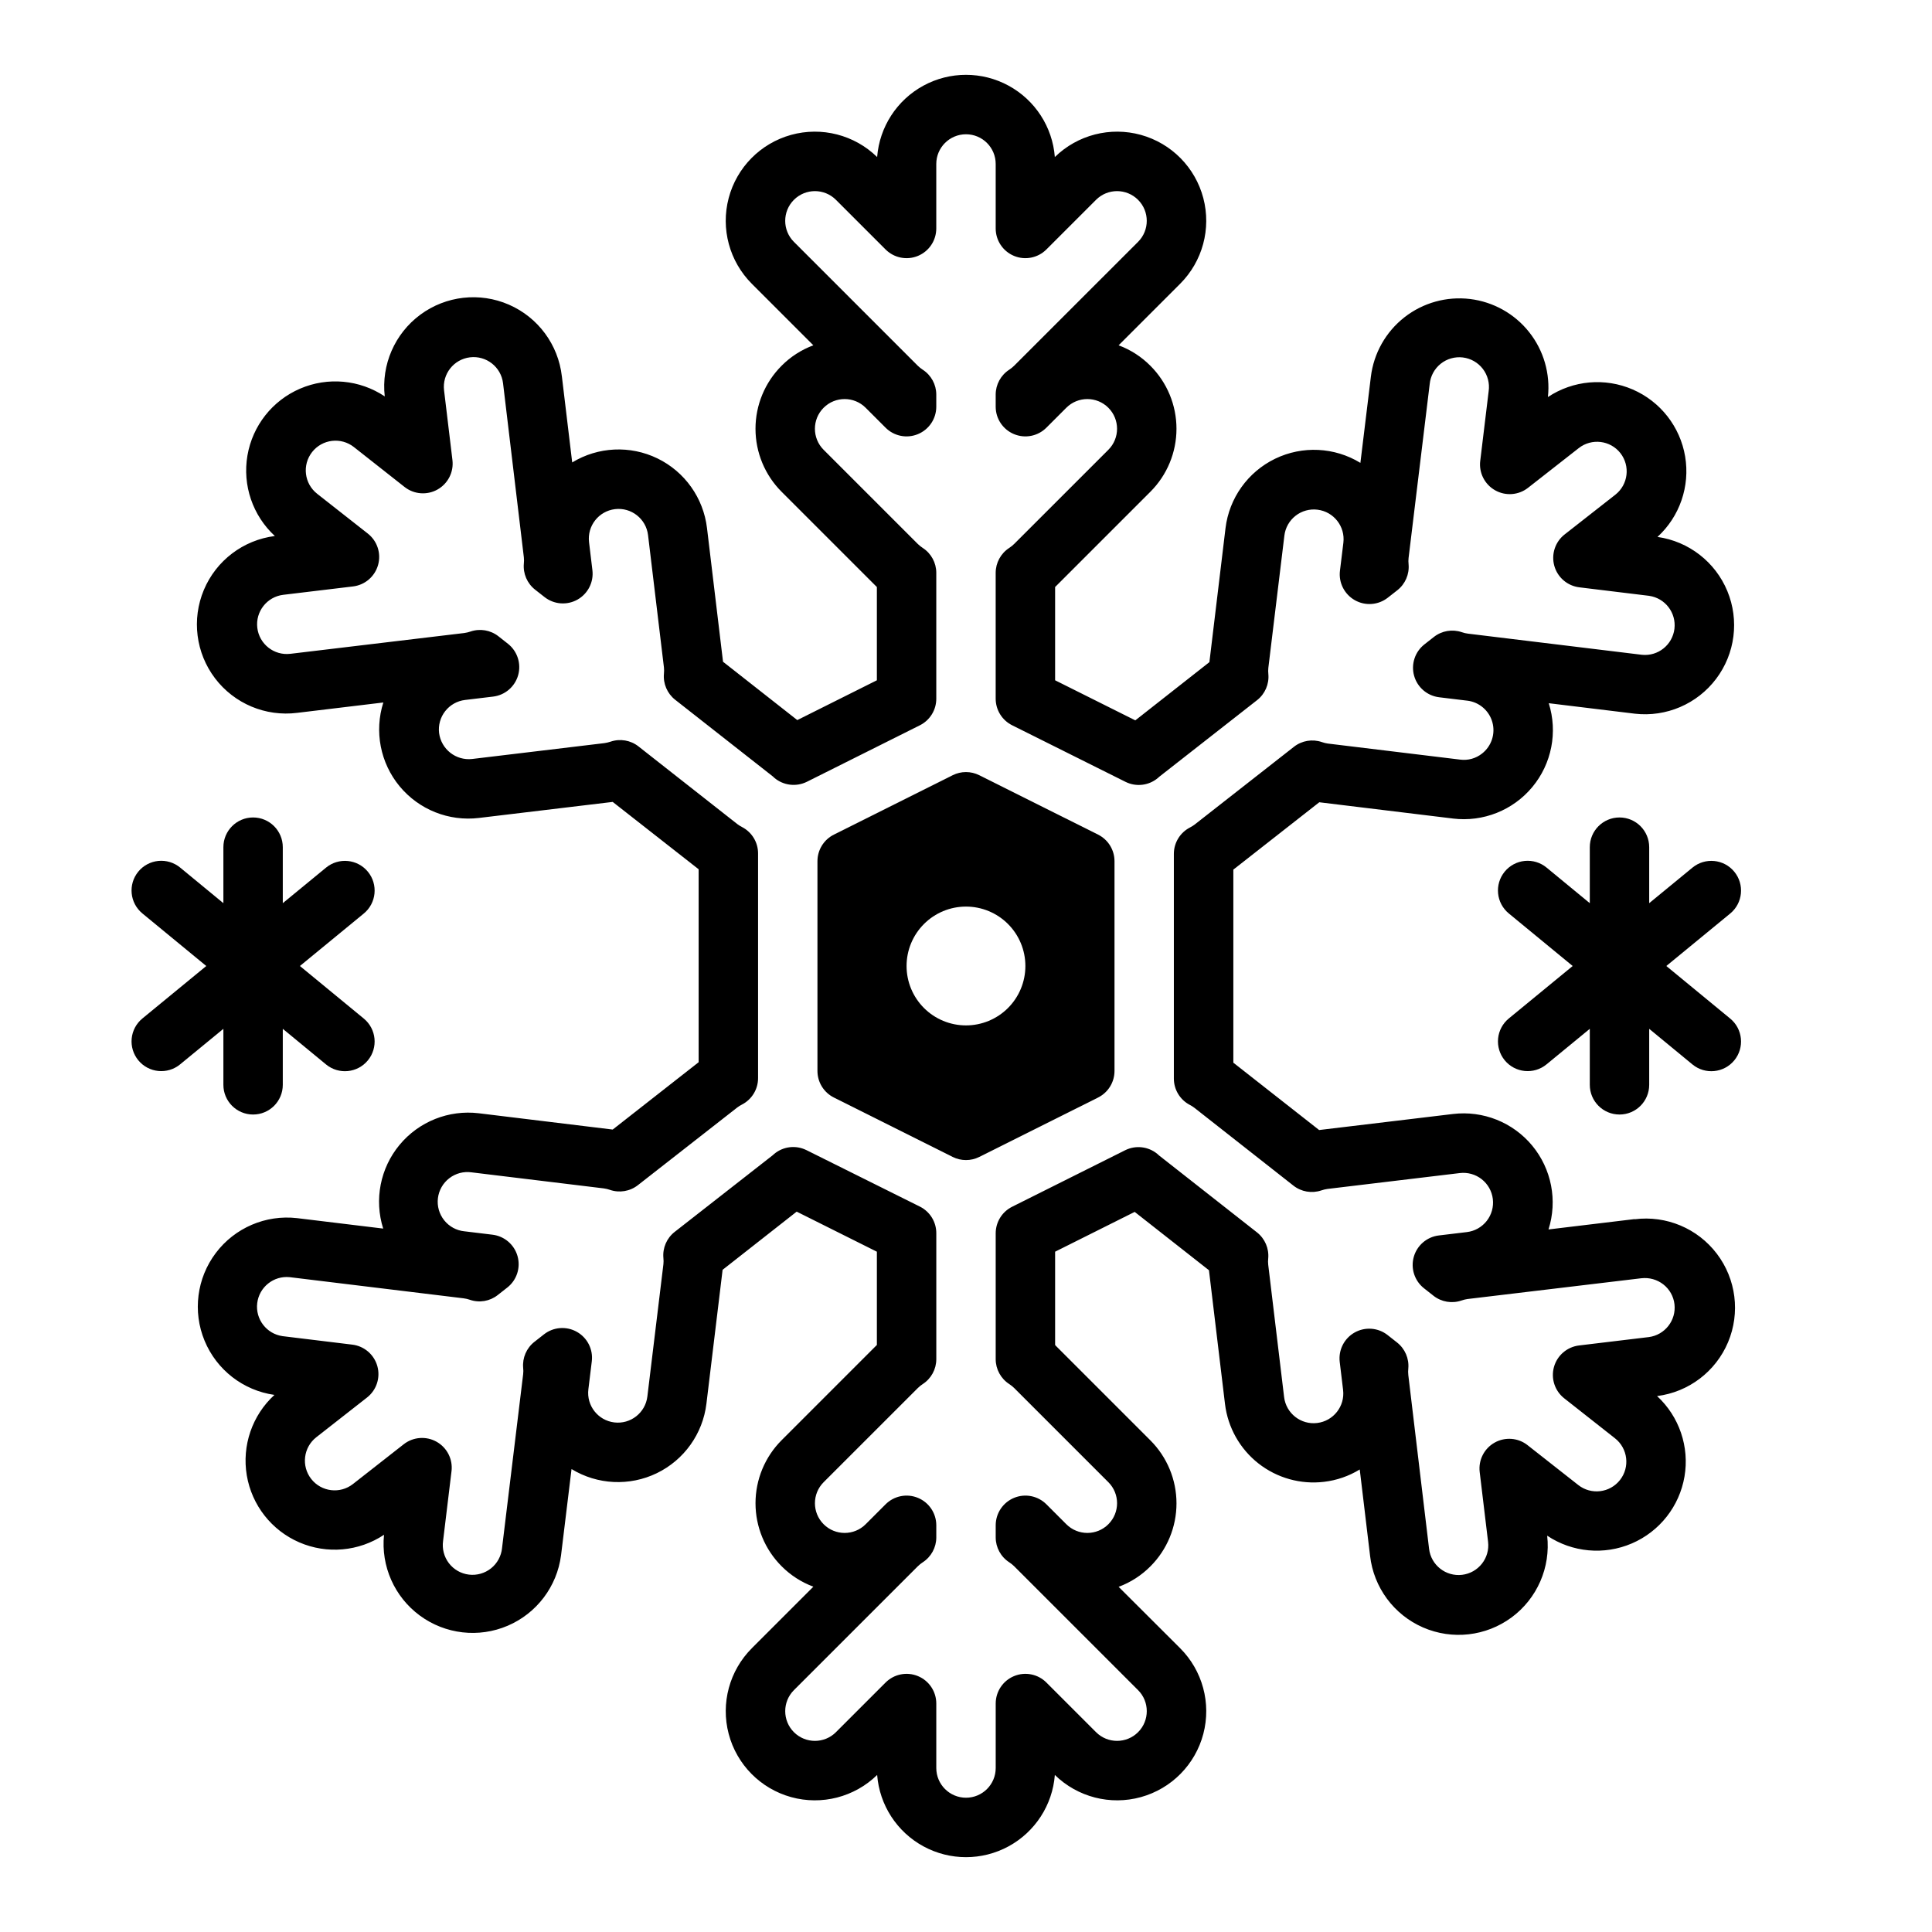
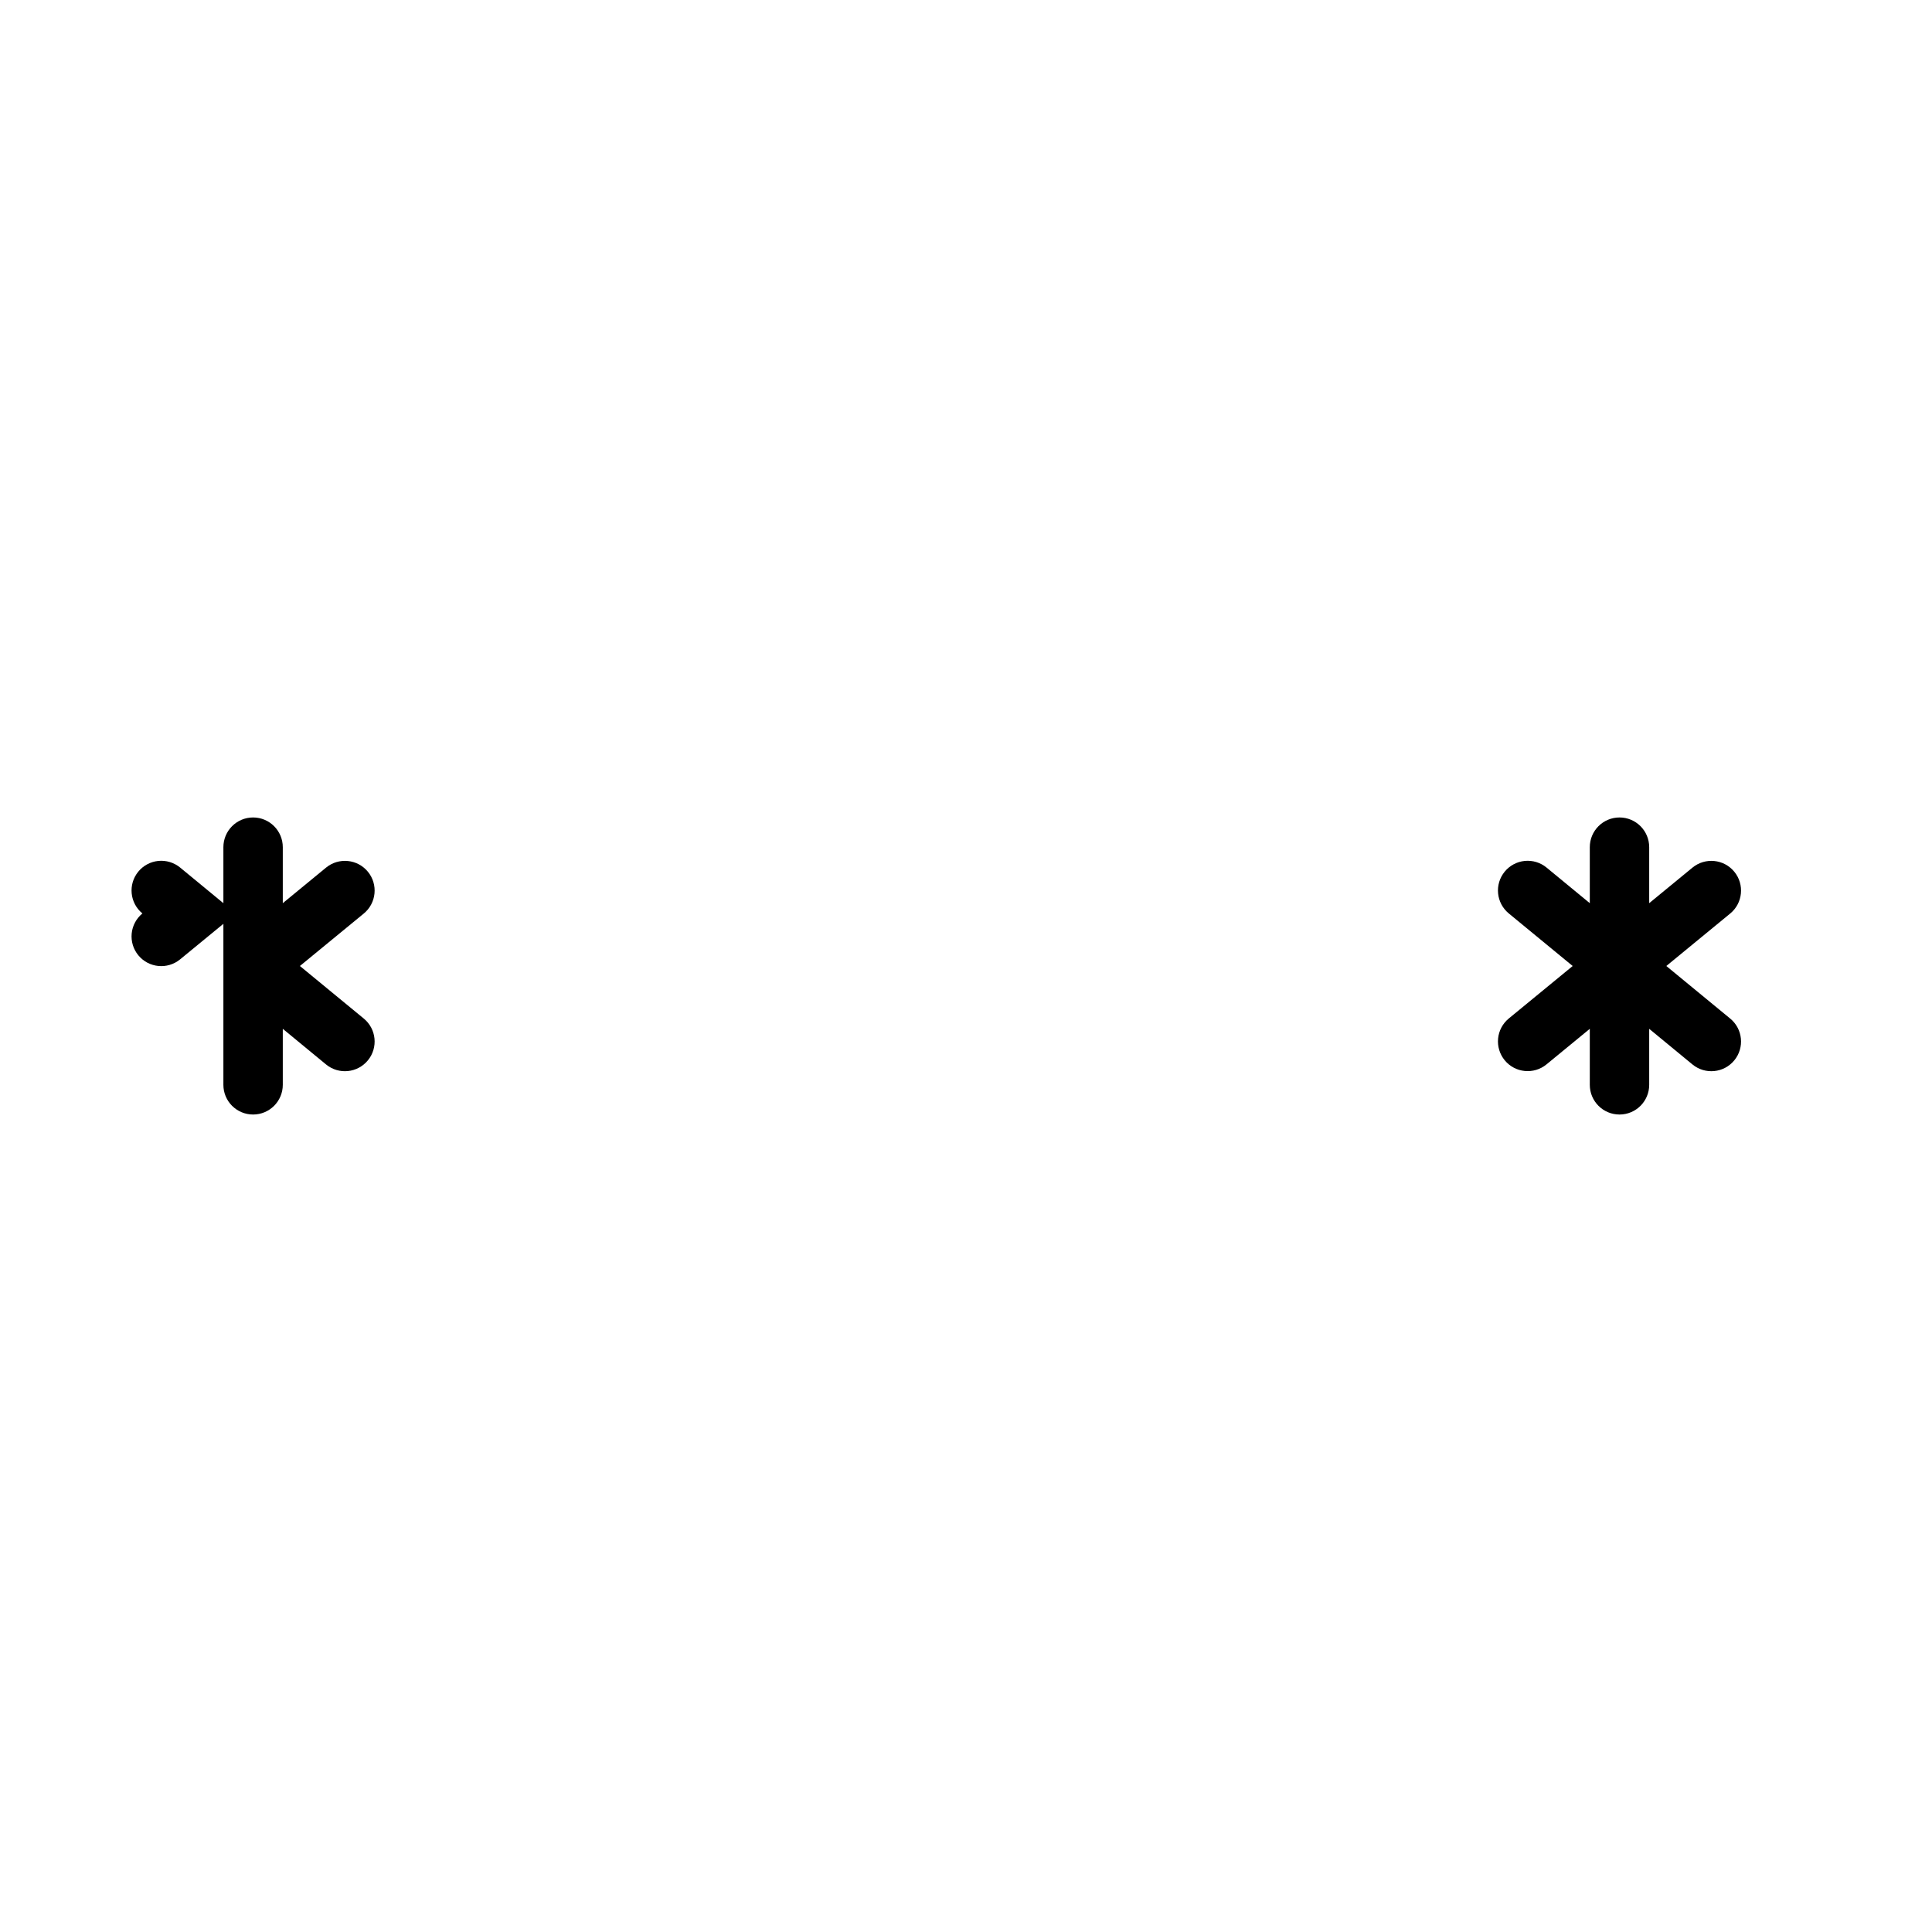
<svg xmlns="http://www.w3.org/2000/svg" fill="#000000" width="800px" height="800px" version="1.1" viewBox="144 144 512 512">
  <g>
-     <path d="m435 365.18-31.488-15.742c-2.215-1.109-4.82-1.109-7.035 0l-31.488 15.742c-2.668 1.336-4.356 4.062-4.356 7.047v55.547-0.004c-0.016 3 1.672 5.746 4.356 7.086l31.488 15.742v0.004c2.215 1.105 4.82 1.105 7.035 0l31.488-15.742v-0.004c2.684-1.34 4.371-4.086 4.356-7.086v-55.543c0-2.984-1.684-5.711-4.356-7.047zm-35.004 50.562c-4.176 0-8.18-1.66-11.133-4.609-2.953-2.953-4.613-6.957-4.613-11.133s1.66-8.18 4.613-11.133c2.953-2.953 6.957-4.613 11.133-4.613s8.18 1.66 11.133 4.613c2.949 2.953 4.609 6.957 4.609 11.133s-1.66 8.18-4.609 11.133c-2.953 2.949-6.957 4.609-11.133 4.609z" />
-     <path d="m577.2 467.07-22.828 2.746-0.004 0.004c2.434-7.656 0.809-16.023-4.312-22.215-5.125-6.188-13.043-9.344-21.02-8.383l-35.078 4.203-0.371 0.047-22.738-17.848v-51.168l22.773-17.848 0.395 0.047 35.055 4.266-0.004 0.004c7.977 0.969 15.895-2.184 21.023-8.363 5.129-6.18 6.766-14.547 4.344-22.203l22.828 2.777c8.309 0.949 16.496-2.566 21.531-9.238 5.039-6.676 6.168-15.516 2.973-23.246-3.191-7.727-10.234-13.188-18.516-14.359 5.898-5.41 8.656-13.438 7.328-21.328s-6.562-14.57-13.906-17.75-15.797-2.426-22.461 2.008c0.668-6.172-1.125-12.359-4.984-17.219-3.859-4.863-9.477-8.008-15.641-8.762-6.215-0.754-12.48 0.992-17.41 4.852-4.93 3.863-8.125 9.527-8.883 15.742l-2.777 22.828v0.004c-6.856-4.188-15.371-4.598-22.598-1.098-7.231 3.504-12.184 10.441-13.148 18.414l-4.219 35.086-0.047 0.402-19.637 15.43-21.254-10.621v-24.719l0.285-0.277 24.961-24.961c4.43-4.426 6.918-10.434 6.918-16.699s-2.488-12.27-6.918-16.699c-2.379-2.394-5.25-4.242-8.414-5.418l16.289-16.289-0.004 0.004c5.953-5.941 8.297-14.598 6.16-22.727-2.141-8.133-8.441-14.512-16.547-16.754-8.102-2.238-16.785-0.004-22.801 5.875-0.617-7.981-5.238-15.102-12.27-18.922-7.031-3.824-15.52-3.824-22.551 0-7.031 3.82-11.648 10.941-12.27 18.922-6.012-5.879-14.695-8.113-22.801-5.875-8.102 2.242-14.406 8.621-16.543 16.754-2.141 8.129 0.203 16.785 6.156 22.727l16.289 16.289-0.004-0.004c-3.164 1.176-6.035 3.023-8.414 5.418-4.43 4.43-6.918 10.434-6.918 16.699s2.488 12.273 6.918 16.699l24.977 24.977 0.27 0.262v24.719l-21.09 10.547-19.68-15.461-0.047-0.387-4.203-35.055v0.004c-0.953-7.977-5.894-14.926-13.117-18.441-7.227-3.516-15.742-3.117-22.605 1.059l-2.738-22.828h-0.004c-0.949-8.383-6.305-15.621-14.039-18.988-7.738-3.367-16.684-2.352-23.469 2.664-6.781 5.016-10.375 13.27-9.426 21.652-6.652-4.441-15.098-5.211-22.445-2.051-7.348 3.164-12.594 9.828-13.945 17.711-1.348 7.887 1.387 15.918 7.266 21.34-8.371 1.059-15.543 6.5-18.812 14.277-3.269 7.781-2.141 16.711 2.961 23.434 5.102 6.719 13.402 10.207 21.773 9.152l22.828-2.746v-0.004c-2.434 7.656-0.809 16.027 4.316 22.215 5.121 6.188 13.039 9.348 21.016 8.387l35.078-4.203 0.371-0.047 22.777 17.852v51.129l-22.773 17.848-0.395-0.047-35.082-4.269c-7.969-0.961-15.883 2.191-21.008 8.371-5.125 6.176-6.758 14.535-4.34 22.188l-22.828-2.769h-0.004c-8.305-0.949-16.496 2.566-21.531 9.242-5.035 6.672-6.168 15.516-2.973 23.242 3.195 7.727 10.234 13.191 18.516 14.363-5.898 5.406-8.656 13.434-7.328 21.324s6.562 14.574 13.906 17.75c7.344 3.18 15.797 2.426 22.461-2.008-0.848 8.32 2.769 16.469 9.508 21.422 6.738 4.949 15.59 5.973 23.277 2.68 7.688-3.289 13.062-10.398 14.133-18.691l2.777-22.828c6.859 4.184 15.371 4.594 22.602 1.094 7.227-3.504 12.18-10.438 13.145-18.414l4.238-35.07 0.047-0.41 19.633-15.418 21.254 10.617v24.719l-0.285 0.277-24.961 24.961c-4.43 4.43-6.918 10.438-6.918 16.699 0 6.266 2.488 12.273 6.918 16.703 2.379 2.391 5.25 4.238 8.414 5.414l-16.289 16.289h0.004c-5.953 5.938-8.297 14.594-6.156 22.723 2.137 8.133 8.441 14.512 16.543 16.754 8.105 2.242 16.789 0.004 22.801-5.871 0.621 7.977 5.238 15.098 12.27 18.922 7.031 3.82 15.52 3.82 22.551 0 7.031-3.824 11.652-10.945 12.27-18.922 6.016 5.875 14.699 8.113 22.801 5.871 8.105-2.242 14.406-8.621 16.547-16.754 2.137-8.129-0.207-16.785-6.16-22.723l-16.285-16.25c3.164-1.176 6.035-3.023 8.414-5.414 4.43-4.43 6.918-10.438 6.918-16.703 0-6.262-2.488-12.27-6.918-16.699l-24.977-24.977-0.27-0.301v-24.719l21.09-10.547 19.68 15.461 0.047 0.387 4.203 35.055v-0.004c0.75 6.219 3.934 11.887 8.859 15.758 4.926 3.867 11.184 5.621 17.402 4.875 3.352-0.395 6.574-1.512 9.449-3.273l2.738 22.875c0.953 8.383 6.305 15.625 14.039 18.992 7.738 3.367 16.684 2.352 23.469-2.664 6.785-5.019 10.375-13.273 9.426-21.656 6.652 4.441 15.098 5.211 22.445 2.051 7.348-3.16 12.598-9.828 13.945-17.711 1.348-7.883-1.387-15.914-7.266-21.34 8.371-1.055 15.543-6.5 18.812-14.277s2.141-16.711-2.961-23.434c-5.102-6.719-13.398-10.207-21.77-9.148zm3.746 31.27-18.477 2.219c-3.16 0.379-5.785 2.621-6.648 5.688-0.859 3.066 0.211 6.348 2.711 8.316l13.457 10.598c3.418 2.688 4.012 7.637 1.324 11.055-2.688 3.422-7.637 4.016-11.055 1.328l-13.438-10.562v-0.004c-2.504-1.969-5.949-2.234-8.727-0.672s-4.34 4.644-3.957 7.805l2.219 18.477c0.52 4.316-2.562 8.234-6.879 8.754-4.316 0.516-8.234-2.562-8.754-6.879l-5.512-46.129 0.004-0.004c-0.062-0.543-0.062-1.094 0-1.637 0.246-2.656-0.871-5.258-2.969-6.91l-2.519-1.984c-2.504-1.969-5.949-2.234-8.727-0.676-2.777 1.562-4.34 4.644-3.957 7.809l0.891 7.422c0.52 4.316-2.562 8.238-6.879 8.754-4.316 0.52-8.238-2.562-8.754-6.879l-4.211-35.078c-0.059-0.547-0.059-1.094 0-1.637 0.246-2.66-0.871-5.262-2.969-6.914l-25.953-20.387c-0.164-0.156-0.332-0.316-0.473-0.426-2.402-1.973-5.738-2.348-8.52-0.961l-29.914 14.957c-2.688 1.324-4.391 4.062-4.391 7.062v33.348-0.004c0 2.672 1.355 5.156 3.598 6.606 0.465 0.305 0.898 0.652 1.297 1.039l24.961 24.961h0.004c3.074 3.078 3.074 8.066 0 11.141-3.078 3.074-8.062 3.074-11.141 0l-5.281-5.281c-2.25-2.25-5.637-2.926-8.578-1.707-2.941 1.219-4.859 4.09-4.859 7.273v3.203c0 2.668 1.355 5.156 3.598 6.606 0.465 0.301 0.898 0.648 1.297 1.039l32.836 32.836v-0.004c3.074 3.078 3.074 8.062 0 11.141-3.078 3.074-8.062 3.074-11.141 0l-13.152-13.152v-0.004c-2.25-2.25-5.637-2.922-8.578-1.703-2.941 1.215-4.859 4.086-4.859 7.269v17.09c0 4.348-3.523 7.871-7.871 7.871s-7.875-3.523-7.875-7.871v-17.09c0-3.184-1.918-6.055-4.859-7.269-2.941-1.219-6.324-0.547-8.578 1.703l-13.152 13.152v0.004c-3.078 3.074-8.062 3.074-11.141 0-3.074-3.078-3.074-8.062 0-11.141l32.828-32.82v0.004c0.398-0.398 0.836-0.75 1.305-1.055 2.242-1.449 3.598-3.938 3.598-6.606v-3.203c0-3.184-1.918-6.055-4.859-7.273s-6.324-0.543-8.578 1.707l-5.281 5.281c-3.074 3.074-8.062 3.074-11.137 0-3.078-3.074-3.078-8.062 0-11.141l24.953-24.945c0.398-0.395 0.836-0.75 1.305-1.055 2.242-1.449 3.598-3.934 3.598-6.606v-33.344c0.02-3-1.672-5.746-4.352-7.086l-30.047-14.957c-2.809-1.402-6.18-1.004-8.582 1.016-0.109 0.086-0.242 0.211-0.379 0.34l-25.977 20.309c-2.106 1.648-3.231 4.258-2.984 6.918 0.062 0.551 0.062 1.105 0 1.656l-4.25 35.047v-0.004c-0.523 4.32-4.449 7.394-8.766 6.871-4.316-0.523-7.391-4.449-6.867-8.766l0.906-7.422v-0.004c0.387-3.16-1.172-6.246-3.949-7.809-2.773-1.566-6.219-1.305-8.727 0.664l-2.519 1.977v-0.004c-2.102 1.645-3.227 4.242-2.992 6.898 0.066 0.555 0.066 1.113 0 1.668l-5.598 46.105h0.004c-0.215 2.106-1.262 4.039-2.914 5.359-1.652 1.32-3.769 1.922-5.867 1.668-2.102-0.254-4.012-1.344-5.301-3.023-1.285-1.68-1.844-3.805-1.547-5.898l2.234-18.477h0.004c0.383-3.16-1.176-6.242-3.945-7.805-2.773-1.566-6.215-1.305-8.723 0.656l-13.453 10.539c-3.422 2.684-8.375 2.082-11.055-1.34-2.684-3.426-2.082-8.375 1.34-11.059l13.461-10.539c2.504-1.969 3.574-5.25 2.715-8.316-0.863-3.066-3.488-5.312-6.648-5.688l-18.477-2.25c-4.242-0.605-7.223-4.492-6.707-8.746 0.52-4.25 4.34-7.312 8.605-6.883l46.09 5.606c0.559 0.07 1.105 0.195 1.637 0.379 2.519 0.879 5.312 0.41 7.406-1.246l2.527-1.984v0.004c2.512-1.969 3.586-5.254 2.723-8.324-0.863-3.07-3.492-5.316-6.656-5.691l-7.414-0.898-0.004 0.004c-2.106-0.211-4.035-1.262-5.356-2.914-1.324-1.652-1.926-3.769-1.672-5.867 0.258-2.102 1.348-4.012 3.027-5.297 1.676-1.289 3.805-1.848 5.898-1.551l35.07 4.258v0.004c0.535 0.07 1.062 0.195 1.574 0.375 2.527 0.875 5.324 0.406 7.43-1.242l26.332-20.586c0.395-0.301 0.816-0.562 1.262-0.785 2.613-1.355 4.254-4.055 4.25-7v-59.543c0-2.926-1.621-5.609-4.211-6.969-0.441-0.223-0.863-0.488-1.262-0.785l-26.215-20.602h0.004c-2.094-1.645-4.875-2.121-7.394-1.266-0.535 0.18-1.086 0.312-1.645 0.391l-35.055 4.203c-4.305 0.477-8.195-2.582-8.754-6.879-0.25-2.074 0.336-4.164 1.625-5.805 1.289-1.645 3.18-2.707 5.258-2.957l7.422-0.891c3.164-0.375 5.785-2.621 6.648-5.684 0.859-3.066-0.211-6.352-2.711-8.32l-2.519-1.984c-2.094-1.641-4.875-2.113-7.394-1.258-0.531 0.184-1.082 0.316-1.645 0.395l-46.105 5.512v-0.004c-4.316 0.52-8.234-2.562-8.754-6.879-0.516-4.316 2.562-8.234 6.879-8.754l18.477-2.219c3.164-0.375 5.785-2.621 6.648-5.688 0.863-3.066-0.207-6.348-2.711-8.316l-13.438-10.555v-0.004c-3.422-2.684-4.016-7.637-1.328-11.055s7.637-4.012 11.059-1.328l13.445 10.59c2.504 1.969 5.945 2.234 8.723 0.672 2.777-1.559 4.34-4.641 3.957-7.805l-2.219-18.477c-0.52-4.316 2.562-8.234 6.879-8.754 4.316-0.516 8.238 2.562 8.754 6.883l5.512 46.129c0.059 0.543 0.059 1.094 0 1.637-0.246 2.66 0.871 5.262 2.969 6.914l2.527 1.984-0.004-0.004c2.508 1.965 5.945 2.227 8.719 0.668 2.773-1.562 4.336-4.637 3.957-7.797l-0.891-7.422v-0.004c-0.516-4.316 2.562-8.234 6.883-8.754 4.316-0.516 8.234 2.562 8.754 6.883l4.211 35.078v-0.004c0.055 0.547 0.055 1.094 0 1.641-0.246 2.656 0.871 5.258 2.965 6.91l25.918 20.348 0.363 0.34h-0.004c2.418 2.051 5.824 2.461 8.66 1.047l29.914-14.957c2.676-1.332 4.367-4.07 4.359-7.062v-33.344c0-2.668-1.355-5.156-3.598-6.606-0.465-0.305-0.898-0.652-1.297-1.039l-24.961-24.961c-3.078-3.078-3.078-8.062 0-11.141 3.074-3.074 8.062-3.074 11.137 0l5.281 5.281c2.254 2.254 5.637 2.926 8.578 1.707s4.859-4.086 4.859-7.269v-3.207c0-2.668-1.355-5.152-3.598-6.602-0.465-0.305-0.898-0.652-1.297-1.039l-32.836-32.836c-3.074-3.074-3.074-8.062 0-11.137 3.078-3.078 8.062-3.078 11.141 0l13.152 13.152c2.254 2.25 5.637 2.926 8.578 1.707s4.859-4.09 4.859-7.273v-17.09c0-4.348 3.527-7.871 7.875-7.871s7.871 3.523 7.871 7.871v17.09c0 3.184 1.918 6.055 4.859 7.273 2.941 1.219 6.328 0.543 8.578-1.707l13.152-13.152c3.078-3.078 8.062-3.078 11.141 0 3.074 3.074 3.074 8.062 0 11.137l-32.828 32.82c-0.398 0.395-0.836 0.746-1.305 1.055-2.242 1.449-3.598 3.934-3.598 6.602v3.207c0 3.184 1.918 6.051 4.859 7.269 2.941 1.219 6.328 0.547 8.578-1.707l5.281-5.281c3.078-3.074 8.062-3.074 11.141 0 3.074 3.078 3.074 8.062 0 11.141l-24.953 24.945h-0.004c-0.398 0.395-0.836 0.75-1.305 1.055-2.242 1.449-3.598 3.938-3.598 6.606v33.344c0 2.984 1.684 5.715 4.352 7.047l30.047 14.996c2.809 1.402 6.18 1.004 8.582-1.016 0.109-0.086 0.242-0.211 0.379-0.34l25.914-20.293c2.106-1.648 3.231-4.254 2.984-6.918-0.059-0.547-0.059-1.098 0-1.645l4.25-35.047c0.25-2.074 1.316-3.961 2.961-5.25 1.645-1.289 3.734-1.867 5.809-1.613 4.312 0.523 7.387 4.445 6.863 8.758l-0.906 7.414v0.004c-0.387 3.16 1.172 6.242 3.945 7.809 2.769 1.57 6.215 1.309 8.723-0.652l2.527-1.977c2.102-1.645 3.227-4.238 2.992-6.894-0.066-0.555-0.066-1.117 0-1.672l5.598-46.105c0.211-2.106 1.262-4.035 2.914-5.359 1.648-1.32 3.766-1.922 5.867-1.668 2.098 0.254 4.008 1.344 5.297 3.023 1.285 1.68 1.844 3.805 1.547 5.902l-2.234 18.477-0.004-0.004c-0.383 3.16 1.176 6.242 3.949 7.805 2.769 1.566 6.211 1.309 8.719-0.656l13.461-10.539c3.418-2.66 8.34-2.062 11.02 1.34 2.664 3.414 2.066 8.34-1.336 11.02l-13.461 10.547c-2.504 1.969-3.574 5.254-2.715 8.32 0.863 3.062 3.488 5.309 6.648 5.684l18.477 2.25v0.004c4.242 0.602 7.223 4.488 6.707 8.742-0.52 4.254-4.34 7.312-8.605 6.883l-46.105-5.606c-0.551-0.066-1.094-0.195-1.621-0.379-2.519-0.863-5.309-0.398-7.406 1.246l-2.527 1.984c-2.508 1.965-3.582 5.254-2.723 8.32 0.863 3.07 3.492 5.316 6.656 5.691l7.414 0.898 0.004-0.004c3.164 0.375 5.793 2.621 6.656 5.691 0.863 3.07-0.211 6.356-2.723 8.324-1.633 1.301-3.727 1.883-5.801 1.613l-35.07-4.258c-0.535-0.074-1.062-0.203-1.574-0.387-2.523-0.867-5.316-0.398-7.414 1.25l-26.293 20.594c-0.395 0.301-0.816 0.562-1.258 0.789-2.621 1.348-4.269 4.051-4.269 6.996v59.543c0.004 2.938 1.637 5.629 4.242 6.984 0.434 0.223 0.844 0.488 1.23 0.785l26.215 20.602c2.09 1.645 4.871 2.121 7.391 1.27 0.535-0.184 1.086-0.316 1.645-0.395l35.055-4.203c2.074-0.25 4.16 0.336 5.801 1.625 1.645 1.293 2.703 3.18 2.953 5.254 0.25 2.074-0.332 4.164-1.625 5.809-1.289 1.641-3.18 2.707-5.254 2.953l-7.422 0.891h-0.004c-3.16 0.375-5.785 2.621-6.648 5.688-0.859 3.066 0.211 6.348 2.715 8.316l2.519 1.984h-0.004c2.102 1.648 4.898 2.121 7.426 1.25 0.512-0.18 1.039-0.309 1.574-0.387l46.105-5.512v0.004c2.074-0.238 4.156 0.348 5.801 1.629 1.648 1.285 2.711 3.176 2.953 5.25 0.496 4.277-2.539 8.16-6.809 8.715z" />
    <path d="m585.59 400 16.926-13.902c3.359-2.758 3.848-7.719 1.09-11.082-2.758-3.359-7.719-3.848-11.082-1.09l-11.469 9.422v-14.836c0-4.348-3.523-7.875-7.871-7.875s-7.871 3.527-7.871 7.875v14.84l-11.469-9.445-0.004-0.004c-1.613-1.324-3.688-1.953-5.766-1.75-2.078 0.207-3.988 1.227-5.312 2.84-2.758 3.363-2.269 8.32 1.09 11.082l16.926 13.926-16.926 13.902c-1.613 1.324-2.637 3.234-2.84 5.312s0.426 4.152 1.75 5.766c2.758 3.359 7.719 3.848 11.078 1.09l11.473-9.422v14.84c0 4.348 3.523 7.871 7.871 7.871s7.871-3.523 7.871-7.871v-14.84l11.469 9.445c3.363 2.758 8.324 2.269 11.082-1.09 2.758-3.359 2.269-8.32-1.09-11.078z" />
-     <path d="m203.2 431.49c0 4.348 3.523 7.871 7.871 7.871 4.348 0 7.871-3.523 7.871-7.871v-14.84l11.469 9.445c3.363 2.758 8.324 2.269 11.082-1.09 2.758-3.359 2.269-8.32-1.09-11.078l-16.926-13.926 16.926-13.902c3.359-2.758 3.848-7.719 1.09-11.082-2.758-3.359-7.719-3.848-11.082-1.09l-11.469 9.422v-14.836c0-4.348-3.523-7.875-7.871-7.875-4.348 0-7.871 3.527-7.871 7.875v14.84l-11.469-9.445-0.004-0.004c-1.613-1.324-3.688-1.953-5.766-1.75-2.078 0.207-3.988 1.227-5.312 2.84-2.758 3.363-2.269 8.32 1.09 11.082l16.926 13.926-16.926 13.902c-1.613 1.324-2.637 3.234-2.84 5.312-0.203 2.078 0.426 4.152 1.75 5.766 2.758 3.359 7.719 3.848 11.078 1.09l11.473-9.422z" />
+     <path d="m203.2 431.49c0 4.348 3.523 7.871 7.871 7.871 4.348 0 7.871-3.523 7.871-7.871v-14.84l11.469 9.445c3.363 2.758 8.324 2.269 11.082-1.09 2.758-3.359 2.269-8.32-1.09-11.078l-16.926-13.926 16.926-13.902c3.359-2.758 3.848-7.719 1.09-11.082-2.758-3.359-7.719-3.848-11.082-1.09l-11.469 9.422v-14.836c0-4.348-3.523-7.875-7.871-7.875-4.348 0-7.871 3.527-7.871 7.875v14.84l-11.469-9.445-0.004-0.004c-1.613-1.324-3.688-1.953-5.766-1.75-2.078 0.207-3.988 1.227-5.312 2.84-2.758 3.363-2.269 8.32 1.09 11.082c-1.613 1.324-2.637 3.234-2.84 5.312-0.203 2.078 0.426 4.152 1.75 5.766 2.758 3.359 7.719 3.848 11.078 1.09l11.473-9.422z" />
  </g>
</svg>